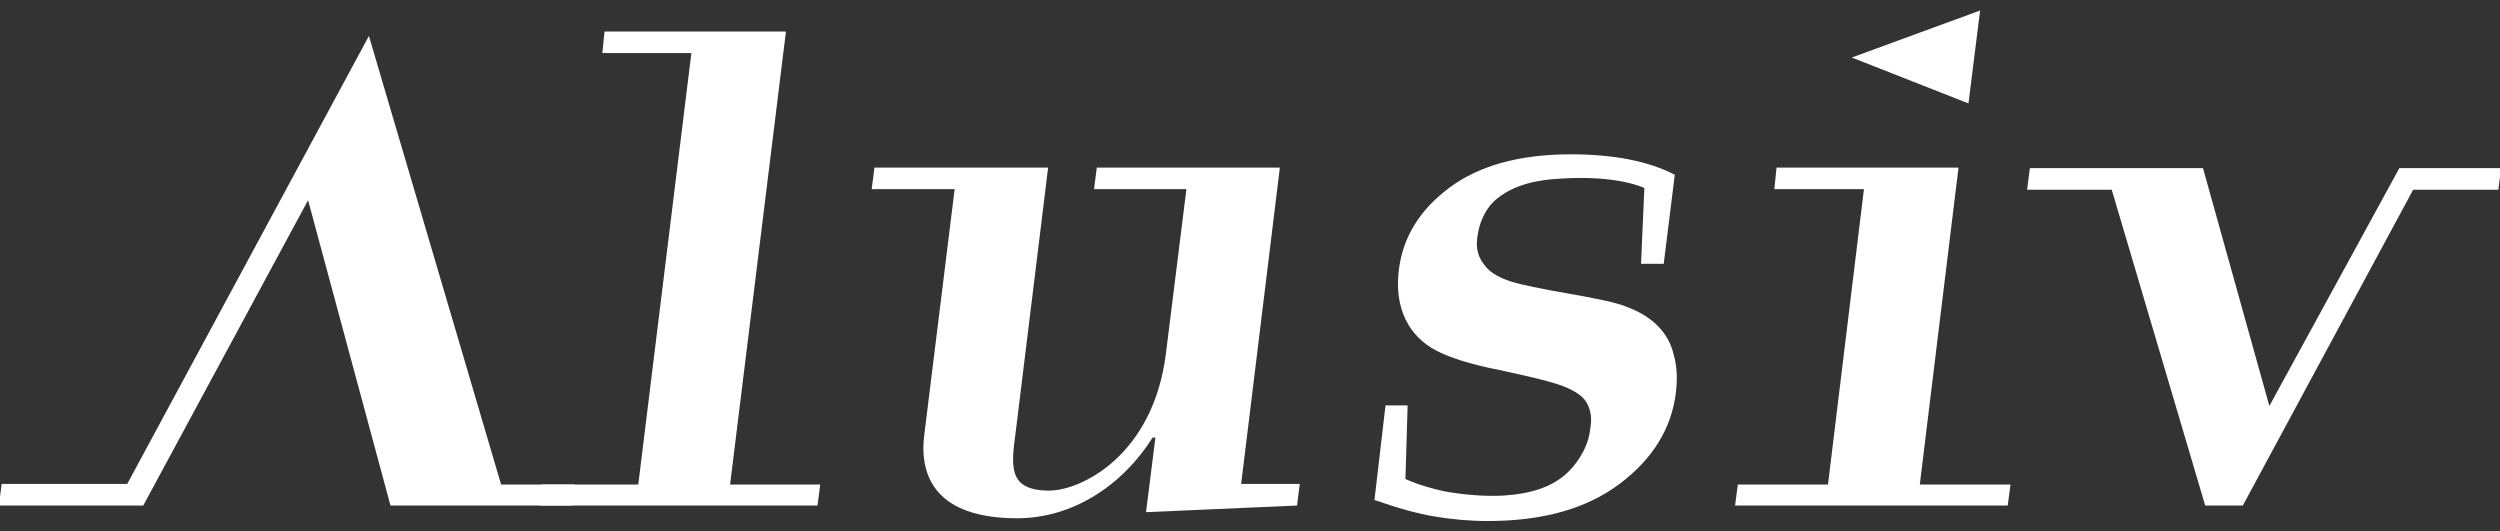
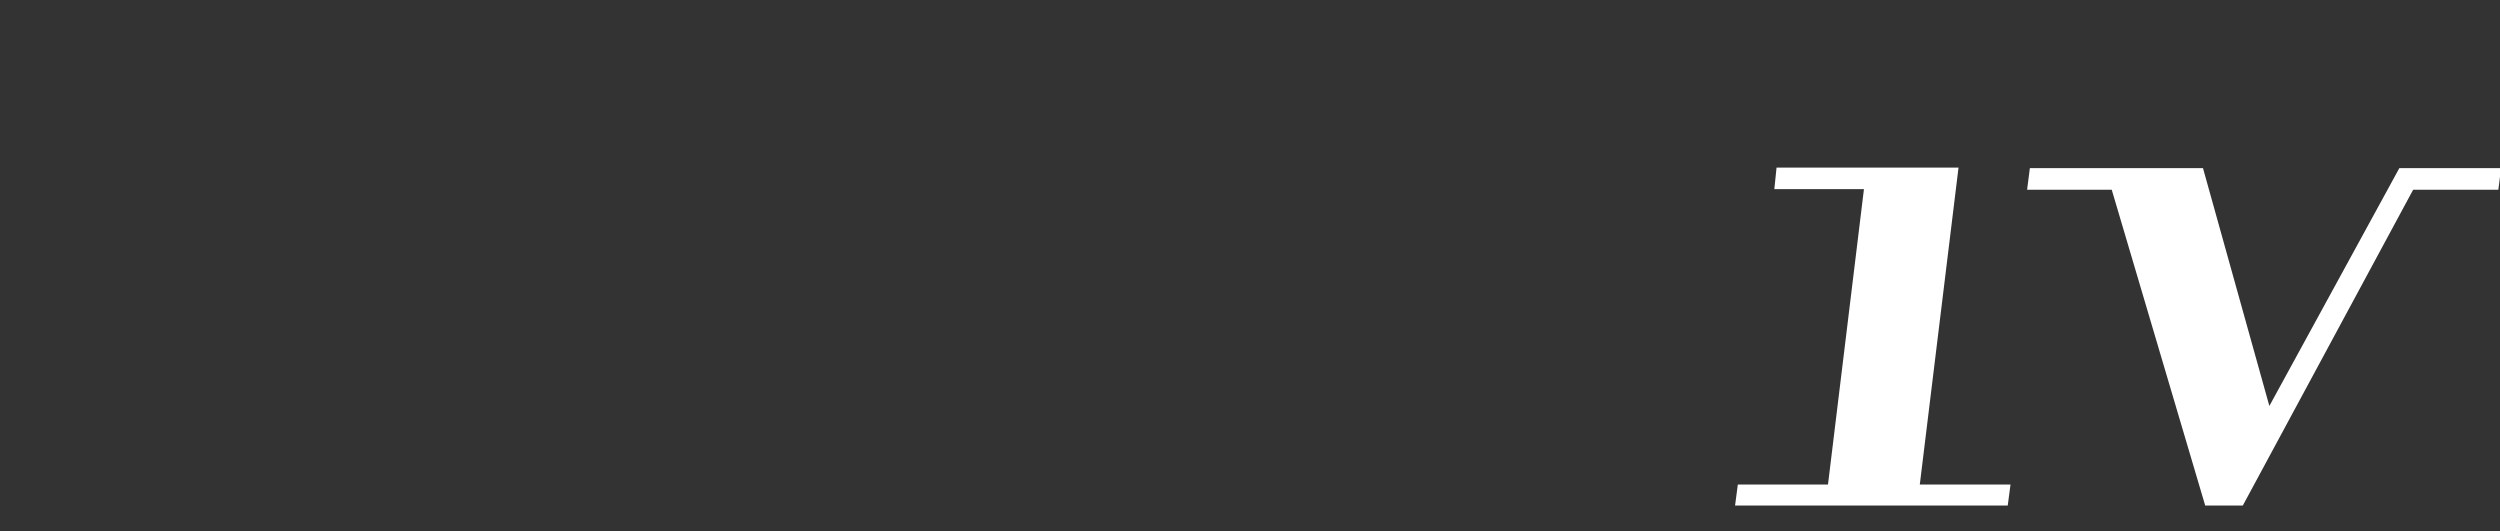
<svg xmlns="http://www.w3.org/2000/svg" version="1.1" id="Layer_1" x="0px" y="0px" width="452px" height="96px" viewBox="-78.8 348.5 452 96" style="enable-background:new -78.8 348.5 452 96;" xml:space="preserve">
  <rect x="-78.8" y="348.5" width="452" height="96" fill="#333333" stroke="none" />
  <style type="text/css">
	.st0{fill:#FFFFFF;}
</style>
  <g>
-     <path class="st0" d="M130.1,427.6h-0.5c-5.4,8.6-14.4,14.6-24.5,14.6c-14.8,0-17.7-7.7-16.8-15l5.5-44.5h-15l0.5-3.9h31.4   l-5.8,47.3c-0.8,6.3-1.8,11.1,6,11.1c5.7,0,18.8-6.3,21.1-24.8l3.7-29.7H119l0.5-3.9h33.1l-7,57.2h10.6l-0.5,3.9l-27.3,1.2   L130.1,427.6z" />
-     <path class="st0" d="M171.7,421.8h4l-0.4,13.3c0,0,2.4,1.2,6.9,2.2c3.1,0.6,7.4,1,10.8,0.8c4.9-0.3,8.5-1.5,11.1-3.7   c2-1.7,4-4.6,4.5-7.6c0.3-1.8,0.6-3.6-0.6-5.6c-0.7-1.2-2.5-2.4-5.4-3.3c-1.8-0.6-5.2-1.4-10.3-2.5c-5.1-1-8.9-2.2-11.4-3.5   s-4.4-3.2-5.6-5.7c-1.2-2.5-1.6-5.5-1.2-8.8c0.7-6,3.8-11,9.2-15s12.7-6,21.9-6c3.8,0,7.3,0.3,10.4,0.9c3.1,0.6,5.9,1.5,8.4,2.8   l-2,16.1h-4.1l0.6-13.7c0,0-4.7-2.4-15.2-1.7c-4,0.2-8.1,1-11.3,3.5c-2.3,1.8-3.4,4.6-3.7,7.1c-0.4,2.9,0.7,4.3,1.6,5.4   c0.9,1.1,2.6,2,4.5,2.6c1.9,0.6,5.3,1.3,10.5,2.2c5.1,0.9,8.5,1.6,10.2,2.3c2.5,0.9,4.4,2.1,5.8,3.5c1.4,1.4,2.4,3.1,2.9,5.2   c0.6,2.1,0.7,4.4,0.4,6.9c-0.8,6.5-4.2,12-10.2,16.5s-13.9,6.7-23.8,6.7c-3.3,0-6.5-0.3-9.5-0.8c-3.1-0.5-6.7-1.5-11-3L171.7,421.8   z" />
    <g>
      <polygon class="st0" points="234.9,439.9 235.4,436.1 251.7,436.1 258.2,382.7 242,382.7 242.4,378.8 275.3,378.8 268.3,436.1     284.7,436.1 284.2,439.9   " />
-       <polygon class="st0" points="256,358.9 279.2,350.4 277.1,367.2   " />
    </g>
-     <polygon class="st0" points="18.8,439.9 19.2,436.1 36.6,436.1 46.2,358.1 30.1,358.1 30.5,354.2 63.3,354.2 53.2,436.1    69.5,436.1 69,439.9  " />
    <path class="st0" d="M319.9,439.9L303,382.8h-15.3l0.5-3.9h31.3l12,43l23.5-43h18.4l-0.5,3.9h-15.4l-30.8,57.1H319.9L319.9,439.9z" />
-     <polygon class="st0" points="11.8,436.1 -12.1,355 -55.8,436 -78.5,436 -79,439.9 -52.9,439.9 -23.1,384.7 -8.2,439.9 24.7,439.9    25.1,436.1  " />
  </g>
</svg>